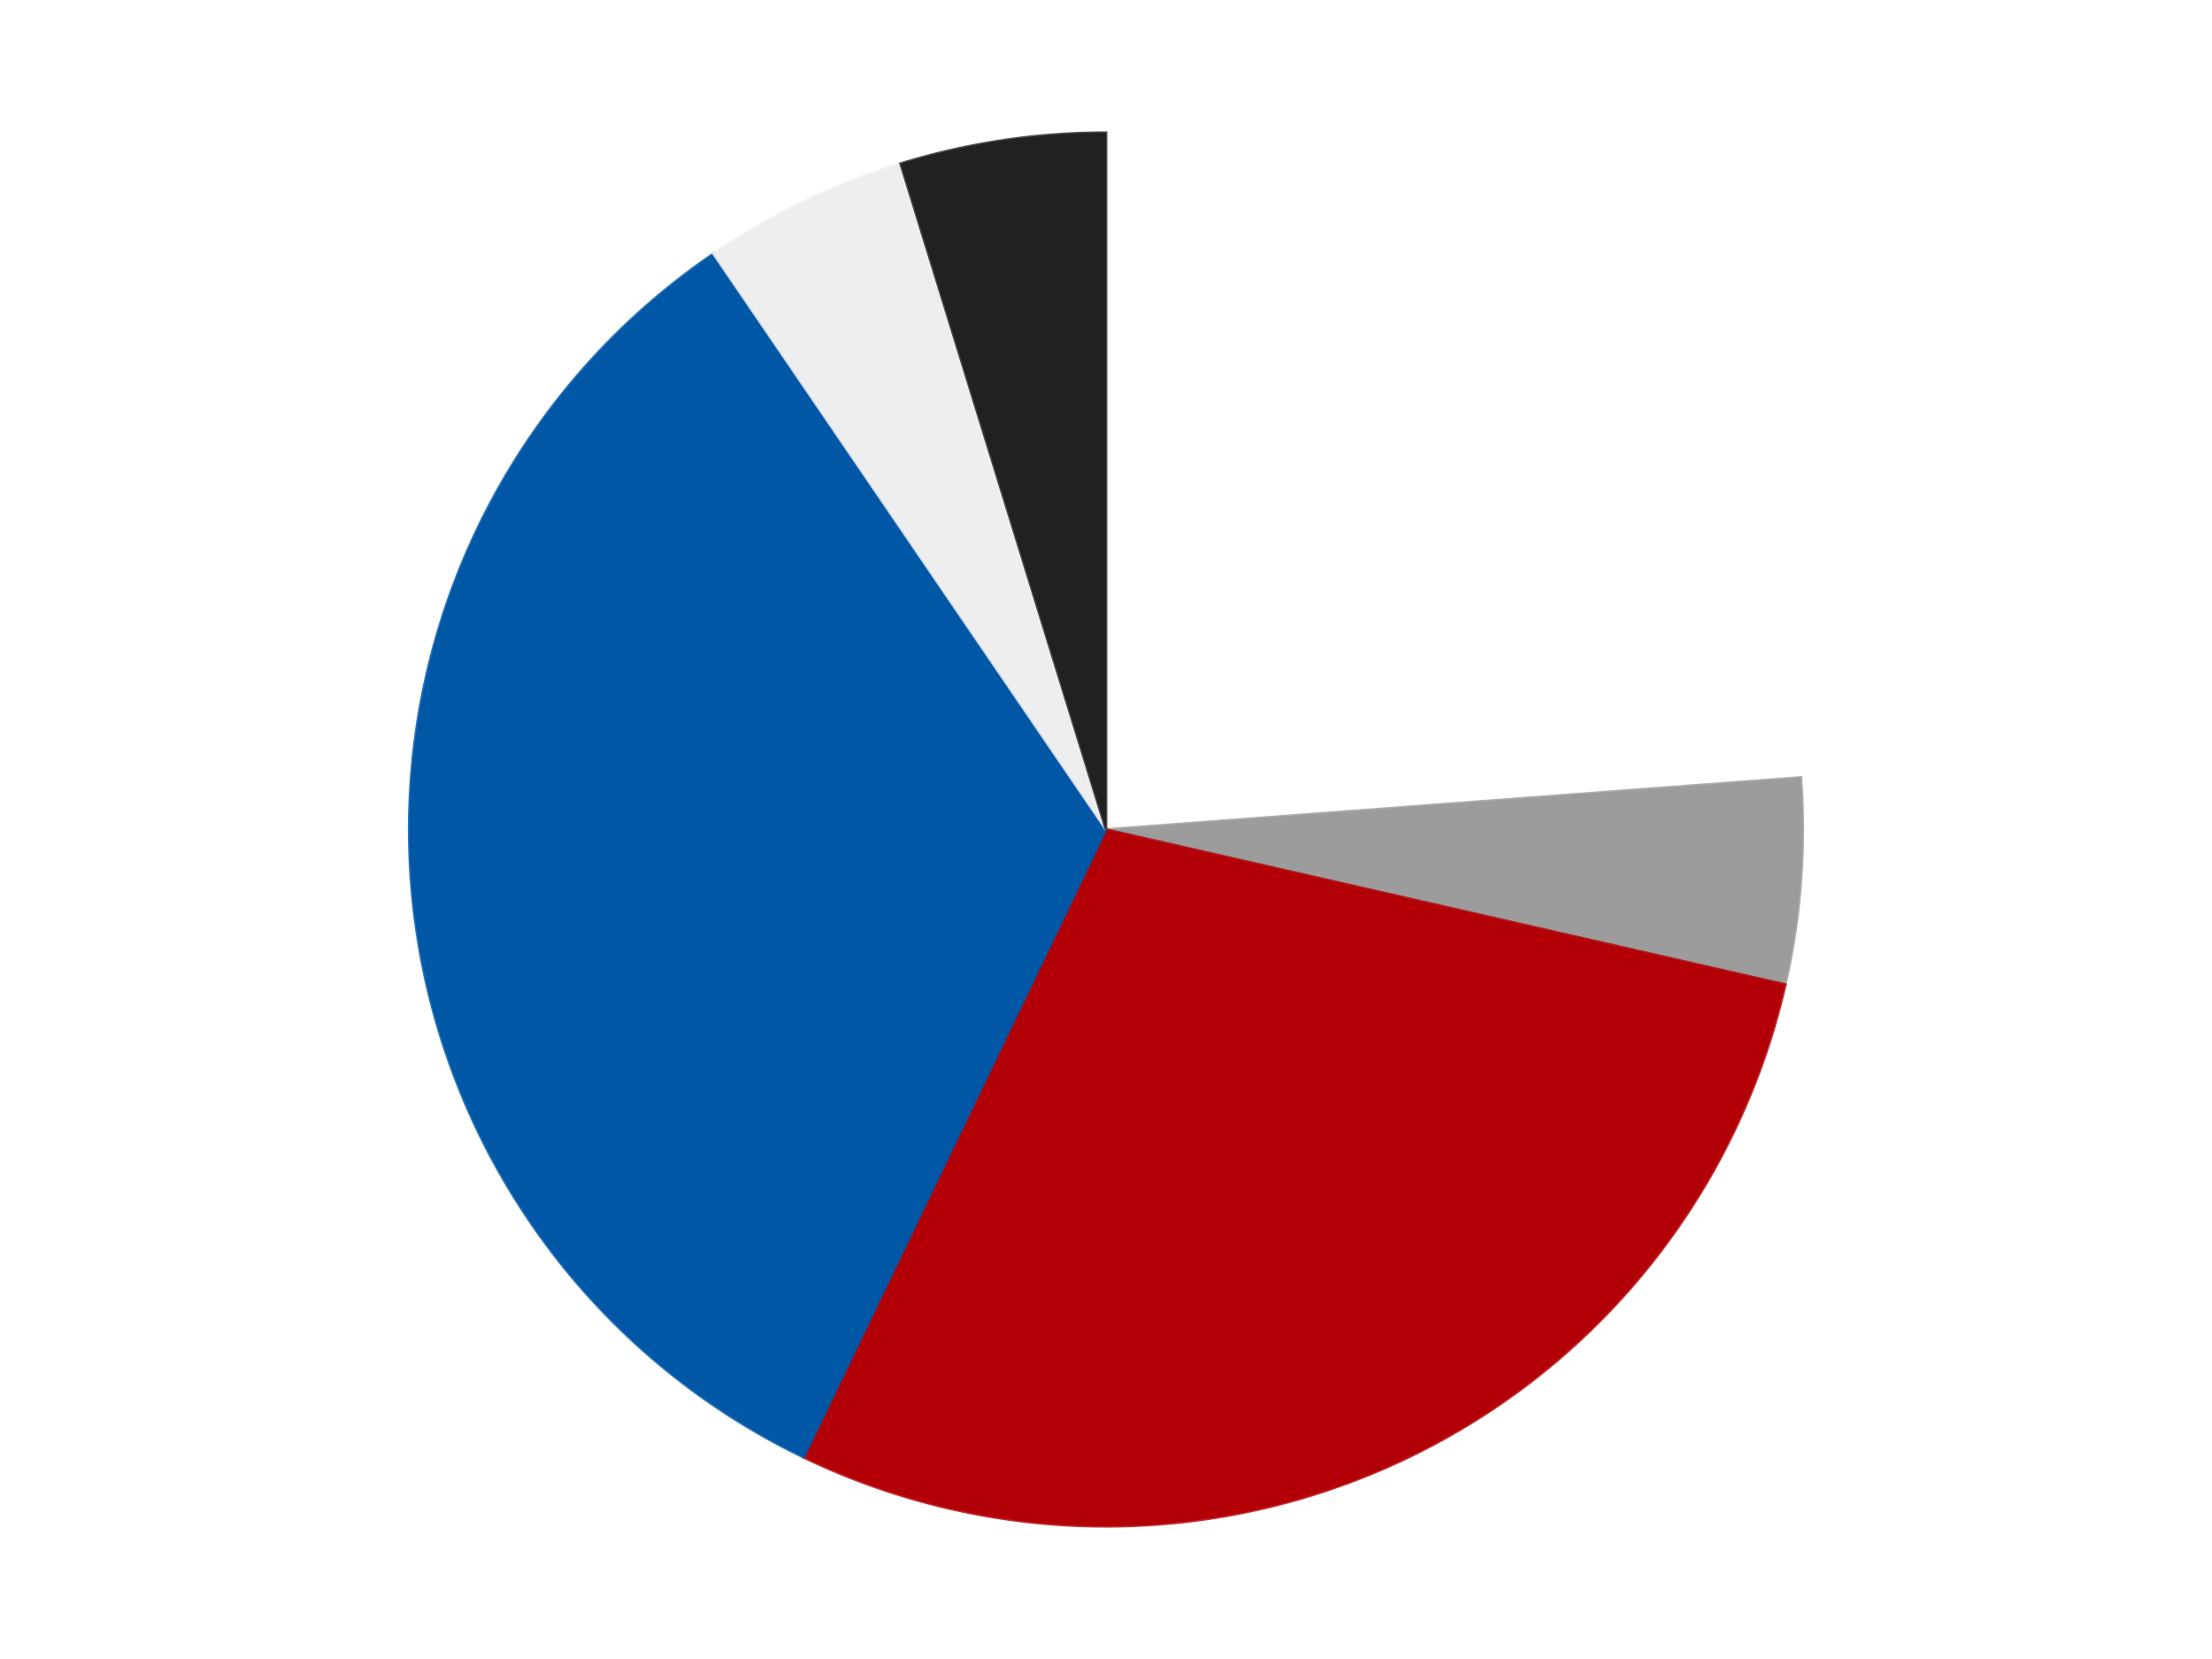
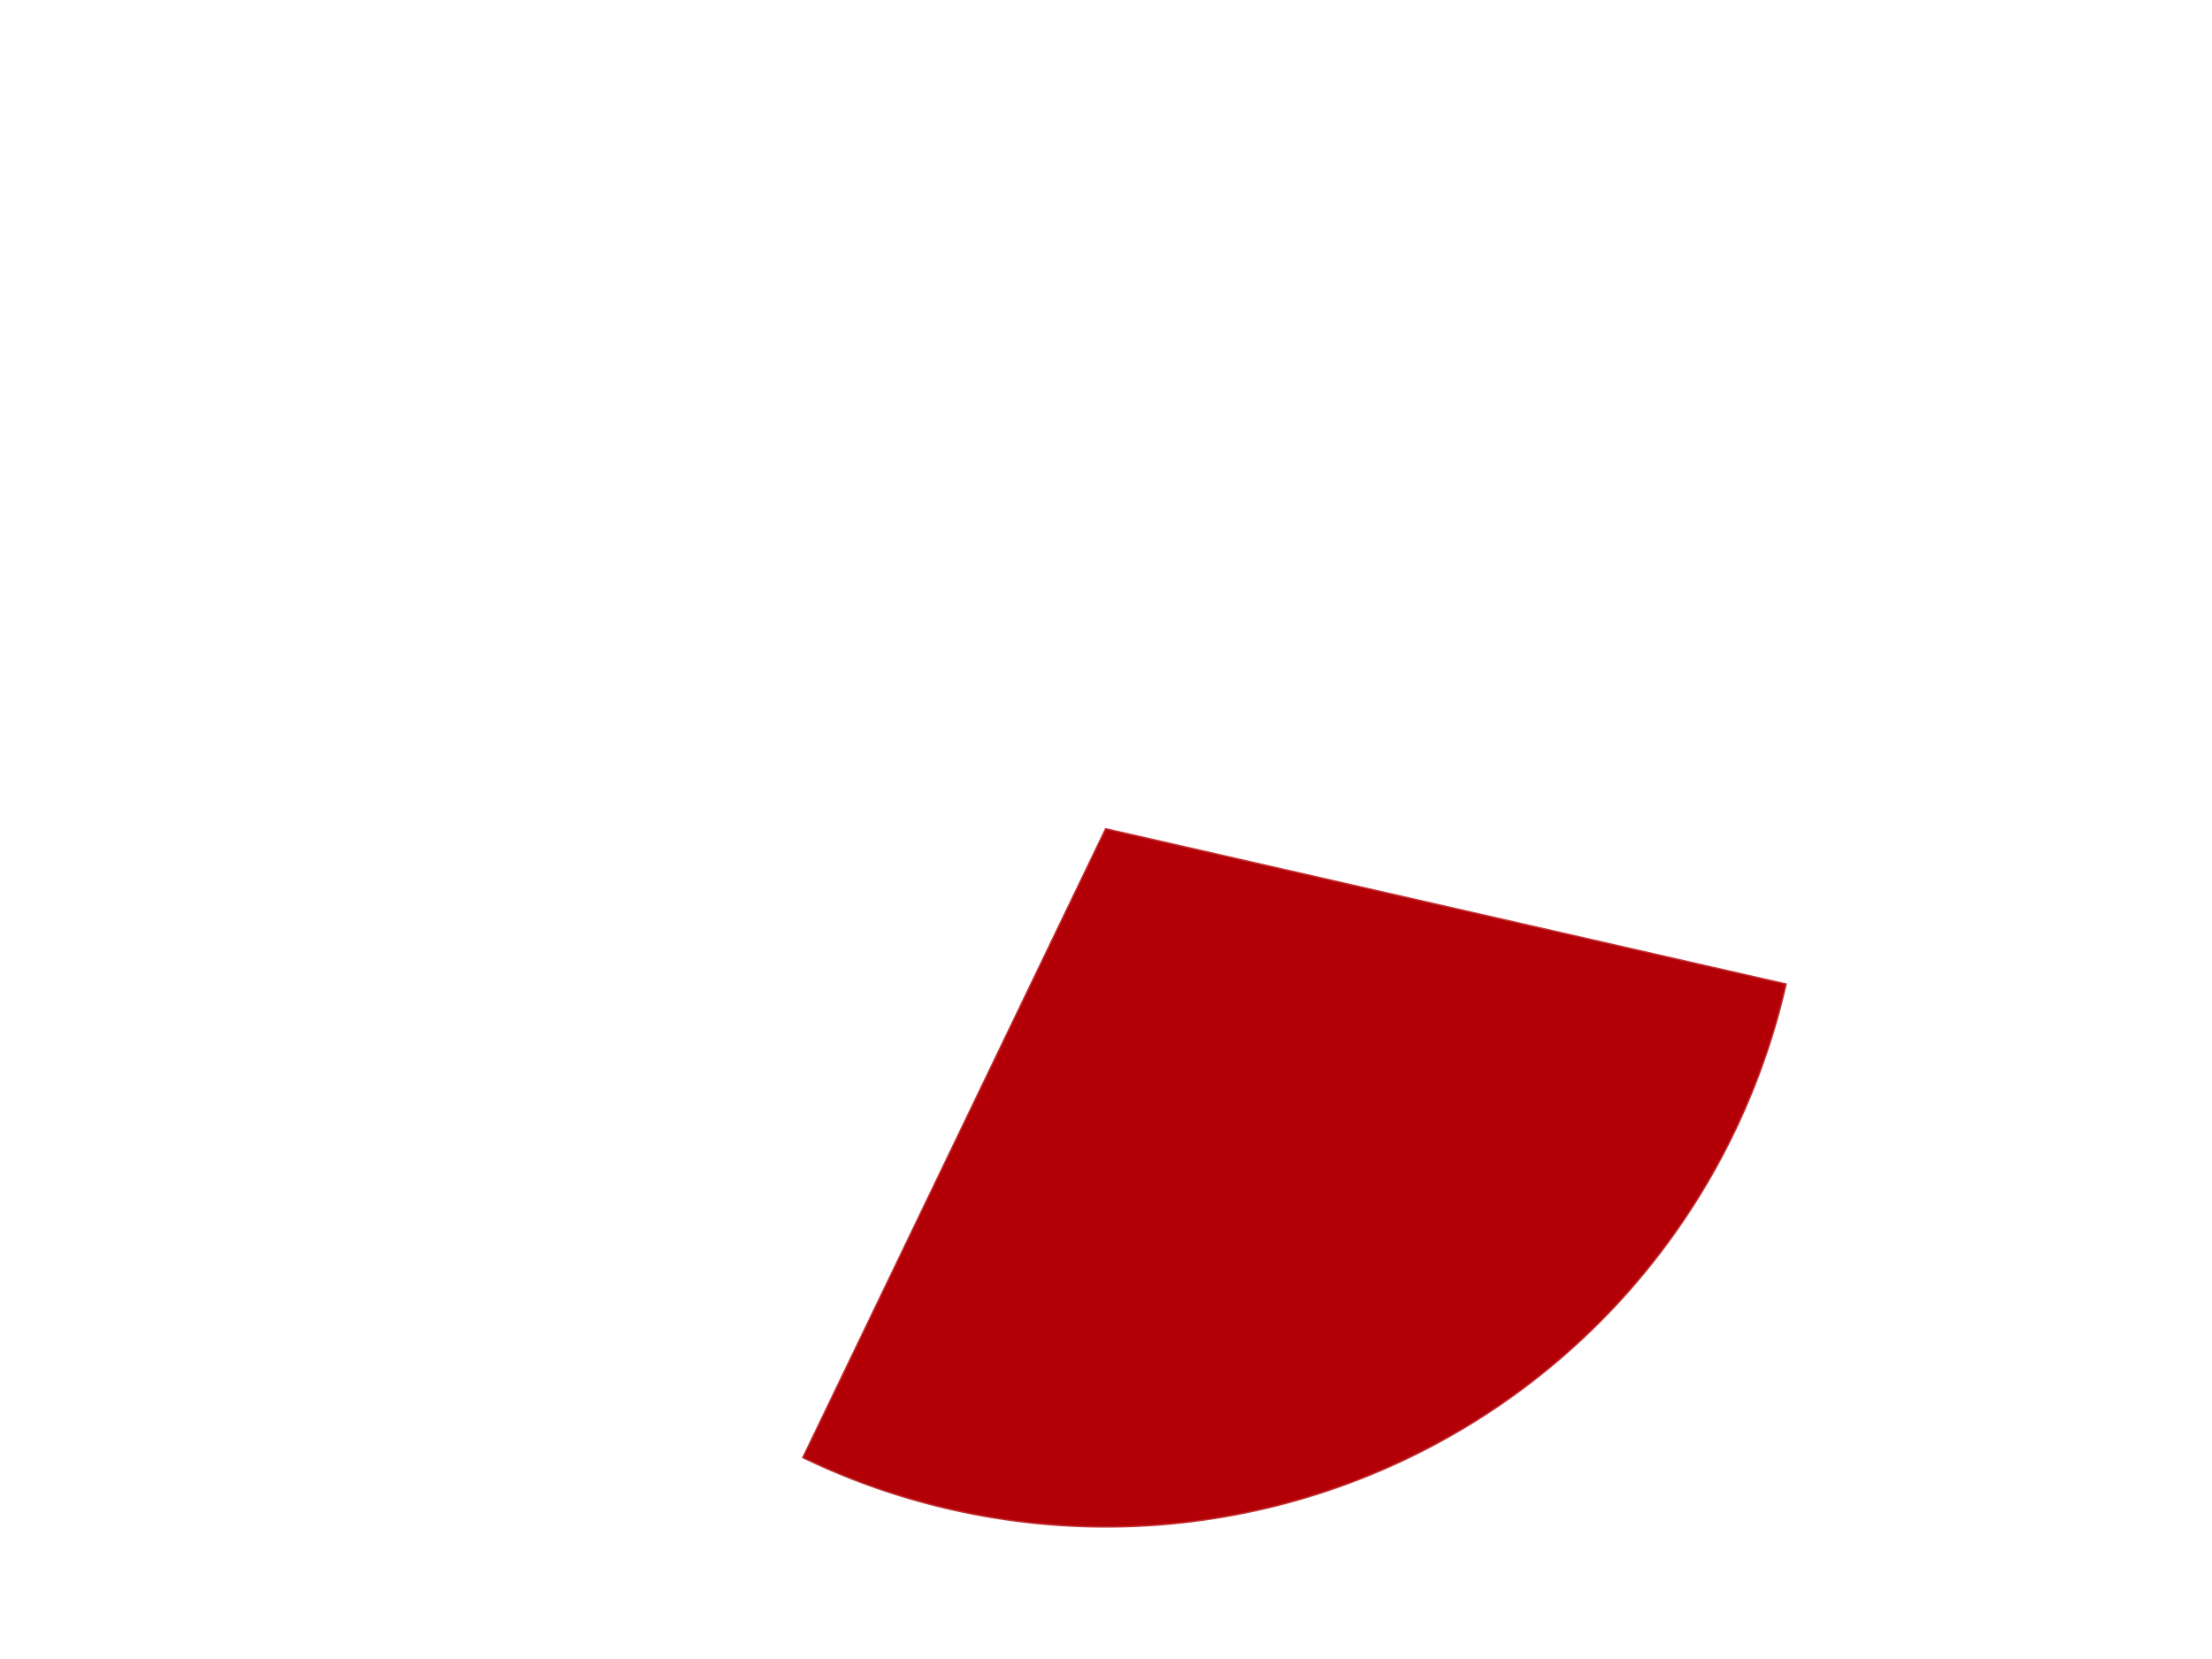
<svg xmlns="http://www.w3.org/2000/svg" xmlns:xlink="http://www.w3.org/1999/xlink" id="chart-e43052d2-26a3-4a36-b0d9-cb71c95f9a84" class="pygal-chart" viewBox="0 0 800 600">
  <defs>
    <style type="text/css">#chart-e43052d2-26a3-4a36-b0d9-cb71c95f9a84{-webkit-user-select:none;-webkit-font-smoothing:antialiased;font-family:Consolas,"Liberation Mono",Menlo,Courier,monospace}#chart-e43052d2-26a3-4a36-b0d9-cb71c95f9a84 .title{font-family:Consolas,"Liberation Mono",Menlo,Courier,monospace;font-size:16px}#chart-e43052d2-26a3-4a36-b0d9-cb71c95f9a84 .legends .legend text{font-family:Consolas,"Liberation Mono",Menlo,Courier,monospace;font-size:14px}#chart-e43052d2-26a3-4a36-b0d9-cb71c95f9a84 .axis text{font-family:Consolas,"Liberation Mono",Menlo,Courier,monospace;font-size:10px}#chart-e43052d2-26a3-4a36-b0d9-cb71c95f9a84 .axis text.major{font-family:Consolas,"Liberation Mono",Menlo,Courier,monospace;font-size:10px}#chart-e43052d2-26a3-4a36-b0d9-cb71c95f9a84 .text-overlay text.value{font-family:Consolas,"Liberation Mono",Menlo,Courier,monospace;font-size:16px}#chart-e43052d2-26a3-4a36-b0d9-cb71c95f9a84 .text-overlay text.label{font-family:Consolas,"Liberation Mono",Menlo,Courier,monospace;font-size:10px}#chart-e43052d2-26a3-4a36-b0d9-cb71c95f9a84 .tooltip{font-family:Consolas,"Liberation Mono",Menlo,Courier,monospace;font-size:14px}#chart-e43052d2-26a3-4a36-b0d9-cb71c95f9a84 text.no_data{font-family:Consolas,"Liberation Mono",Menlo,Courier,monospace;font-size:64px}
#chart-e43052d2-26a3-4a36-b0d9-cb71c95f9a84{background-color:transparent}#chart-e43052d2-26a3-4a36-b0d9-cb71c95f9a84 path,#chart-e43052d2-26a3-4a36-b0d9-cb71c95f9a84 line,#chart-e43052d2-26a3-4a36-b0d9-cb71c95f9a84 rect,#chart-e43052d2-26a3-4a36-b0d9-cb71c95f9a84 circle{-webkit-transition:150ms;-moz-transition:150ms;transition:150ms}#chart-e43052d2-26a3-4a36-b0d9-cb71c95f9a84 .graph &gt; .background{fill:transparent}#chart-e43052d2-26a3-4a36-b0d9-cb71c95f9a84 .plot &gt; .background{fill:transparent}#chart-e43052d2-26a3-4a36-b0d9-cb71c95f9a84 .graph{fill:rgba(0,0,0,.87)}#chart-e43052d2-26a3-4a36-b0d9-cb71c95f9a84 text.no_data{fill:rgba(0,0,0,1)}#chart-e43052d2-26a3-4a36-b0d9-cb71c95f9a84 .title{fill:rgba(0,0,0,1)}#chart-e43052d2-26a3-4a36-b0d9-cb71c95f9a84 .legends .legend text{fill:rgba(0,0,0,.87)}#chart-e43052d2-26a3-4a36-b0d9-cb71c95f9a84 .legends .legend:hover text{fill:rgba(0,0,0,1)}#chart-e43052d2-26a3-4a36-b0d9-cb71c95f9a84 .axis .line{stroke:rgba(0,0,0,1)}#chart-e43052d2-26a3-4a36-b0d9-cb71c95f9a84 .axis .guide.line{stroke:rgba(0,0,0,.54)}#chart-e43052d2-26a3-4a36-b0d9-cb71c95f9a84 .axis .major.line{stroke:rgba(0,0,0,.87)}#chart-e43052d2-26a3-4a36-b0d9-cb71c95f9a84 .axis text.major{fill:rgba(0,0,0,1)}#chart-e43052d2-26a3-4a36-b0d9-cb71c95f9a84 .axis.y .guides:hover .guide.line,#chart-e43052d2-26a3-4a36-b0d9-cb71c95f9a84 .line-graph .axis.x .guides:hover .guide.line,#chart-e43052d2-26a3-4a36-b0d9-cb71c95f9a84 .stackedline-graph .axis.x .guides:hover .guide.line,#chart-e43052d2-26a3-4a36-b0d9-cb71c95f9a84 .xy-graph .axis.x .guides:hover .guide.line{stroke:rgba(0,0,0,1)}#chart-e43052d2-26a3-4a36-b0d9-cb71c95f9a84 .axis .guides:hover text{fill:rgba(0,0,0,1)}#chart-e43052d2-26a3-4a36-b0d9-cb71c95f9a84 .reactive{fill-opacity:1.0;stroke-opacity:.8;stroke-width:1}#chart-e43052d2-26a3-4a36-b0d9-cb71c95f9a84 .ci{stroke:rgba(0,0,0,.87)}#chart-e43052d2-26a3-4a36-b0d9-cb71c95f9a84 .reactive.active,#chart-e43052d2-26a3-4a36-b0d9-cb71c95f9a84 .active .reactive{fill-opacity:0.6;stroke-opacity:.9;stroke-width:4}#chart-e43052d2-26a3-4a36-b0d9-cb71c95f9a84 .ci .reactive.active{stroke-width:1.5}#chart-e43052d2-26a3-4a36-b0d9-cb71c95f9a84 .series text{fill:rgba(0,0,0,1)}#chart-e43052d2-26a3-4a36-b0d9-cb71c95f9a84 .tooltip rect{fill:transparent;stroke:rgba(0,0,0,1);-webkit-transition:opacity 150ms;-moz-transition:opacity 150ms;transition:opacity 150ms}#chart-e43052d2-26a3-4a36-b0d9-cb71c95f9a84 .tooltip .label{fill:rgba(0,0,0,.87)}#chart-e43052d2-26a3-4a36-b0d9-cb71c95f9a84 .tooltip .label{fill:rgba(0,0,0,.87)}#chart-e43052d2-26a3-4a36-b0d9-cb71c95f9a84 .tooltip .legend{font-size:.8em;fill:rgba(0,0,0,.54)}#chart-e43052d2-26a3-4a36-b0d9-cb71c95f9a84 .tooltip .x_label{font-size:.6em;fill:rgba(0,0,0,1)}#chart-e43052d2-26a3-4a36-b0d9-cb71c95f9a84 .tooltip .xlink{font-size:.5em;text-decoration:underline}#chart-e43052d2-26a3-4a36-b0d9-cb71c95f9a84 .tooltip .value{font-size:1.5em}#chart-e43052d2-26a3-4a36-b0d9-cb71c95f9a84 .bound{font-size:.5em}#chart-e43052d2-26a3-4a36-b0d9-cb71c95f9a84 .max-value{font-size:.75em;fill:rgba(0,0,0,.54)}#chart-e43052d2-26a3-4a36-b0d9-cb71c95f9a84 .map-element{fill:transparent;stroke:rgba(0,0,0,.54) !important}#chart-e43052d2-26a3-4a36-b0d9-cb71c95f9a84 .map-element .reactive{fill-opacity:inherit;stroke-opacity:inherit}#chart-e43052d2-26a3-4a36-b0d9-cb71c95f9a84 .color-0,#chart-e43052d2-26a3-4a36-b0d9-cb71c95f9a84 .color-0 a:visited{stroke:#F44336;fill:#F44336}#chart-e43052d2-26a3-4a36-b0d9-cb71c95f9a84 .color-1,#chart-e43052d2-26a3-4a36-b0d9-cb71c95f9a84 .color-1 a:visited{stroke:#3F51B5;fill:#3F51B5}#chart-e43052d2-26a3-4a36-b0d9-cb71c95f9a84 .color-2,#chart-e43052d2-26a3-4a36-b0d9-cb71c95f9a84 .color-2 a:visited{stroke:#009688;fill:#009688}#chart-e43052d2-26a3-4a36-b0d9-cb71c95f9a84 .color-3,#chart-e43052d2-26a3-4a36-b0d9-cb71c95f9a84 .color-3 a:visited{stroke:#FFC107;fill:#FFC107}#chart-e43052d2-26a3-4a36-b0d9-cb71c95f9a84 .color-4,#chart-e43052d2-26a3-4a36-b0d9-cb71c95f9a84 .color-4 a:visited{stroke:#FF5722;fill:#FF5722}#chart-e43052d2-26a3-4a36-b0d9-cb71c95f9a84 .color-5,#chart-e43052d2-26a3-4a36-b0d9-cb71c95f9a84 .color-5 a:visited{stroke:#9C27B0;fill:#9C27B0}#chart-e43052d2-26a3-4a36-b0d9-cb71c95f9a84 .text-overlay .color-0 text{fill:black}#chart-e43052d2-26a3-4a36-b0d9-cb71c95f9a84 .text-overlay .color-1 text{fill:black}#chart-e43052d2-26a3-4a36-b0d9-cb71c95f9a84 .text-overlay .color-2 text{fill:black}#chart-e43052d2-26a3-4a36-b0d9-cb71c95f9a84 .text-overlay .color-3 text{fill:black}#chart-e43052d2-26a3-4a36-b0d9-cb71c95f9a84 .text-overlay .color-4 text{fill:black}#chart-e43052d2-26a3-4a36-b0d9-cb71c95f9a84 .text-overlay .color-5 text{fill:black}
#chart-e43052d2-26a3-4a36-b0d9-cb71c95f9a84 text.no_data{text-anchor:middle}#chart-e43052d2-26a3-4a36-b0d9-cb71c95f9a84 .guide.line{fill:none}#chart-e43052d2-26a3-4a36-b0d9-cb71c95f9a84 .centered{text-anchor:middle}#chart-e43052d2-26a3-4a36-b0d9-cb71c95f9a84 .title{text-anchor:middle}#chart-e43052d2-26a3-4a36-b0d9-cb71c95f9a84 .legends .legend text{fill-opacity:1}#chart-e43052d2-26a3-4a36-b0d9-cb71c95f9a84 .axis.x text{text-anchor:middle}#chart-e43052d2-26a3-4a36-b0d9-cb71c95f9a84 .axis.x:not(.web) text[transform]{text-anchor:start}#chart-e43052d2-26a3-4a36-b0d9-cb71c95f9a84 .axis.x:not(.web) text[transform].backwards{text-anchor:end}#chart-e43052d2-26a3-4a36-b0d9-cb71c95f9a84 .axis.y text{text-anchor:end}#chart-e43052d2-26a3-4a36-b0d9-cb71c95f9a84 .axis.y text[transform].backwards{text-anchor:start}#chart-e43052d2-26a3-4a36-b0d9-cb71c95f9a84 .axis.y2 text{text-anchor:start}#chart-e43052d2-26a3-4a36-b0d9-cb71c95f9a84 .axis.y2 text[transform].backwards{text-anchor:end}#chart-e43052d2-26a3-4a36-b0d9-cb71c95f9a84 .axis .guide.line{stroke-dasharray:4,4;stroke:black}#chart-e43052d2-26a3-4a36-b0d9-cb71c95f9a84 .axis .major.guide.line{stroke-dasharray:6,6;stroke:black}#chart-e43052d2-26a3-4a36-b0d9-cb71c95f9a84 .horizontal .axis.y .guide.line,#chart-e43052d2-26a3-4a36-b0d9-cb71c95f9a84 .horizontal .axis.y2 .guide.line,#chart-e43052d2-26a3-4a36-b0d9-cb71c95f9a84 .vertical .axis.x .guide.line{opacity:0}#chart-e43052d2-26a3-4a36-b0d9-cb71c95f9a84 .horizontal .axis.always_show .guide.line,#chart-e43052d2-26a3-4a36-b0d9-cb71c95f9a84 .vertical .axis.always_show .guide.line{opacity:1 !important}#chart-e43052d2-26a3-4a36-b0d9-cb71c95f9a84 .axis.y .guides:hover .guide.line,#chart-e43052d2-26a3-4a36-b0d9-cb71c95f9a84 .axis.y2 .guides:hover .guide.line,#chart-e43052d2-26a3-4a36-b0d9-cb71c95f9a84 .axis.x .guides:hover .guide.line{opacity:1}#chart-e43052d2-26a3-4a36-b0d9-cb71c95f9a84 .axis .guides:hover text{opacity:1}#chart-e43052d2-26a3-4a36-b0d9-cb71c95f9a84 .nofill{fill:none}#chart-e43052d2-26a3-4a36-b0d9-cb71c95f9a84 .subtle-fill{fill-opacity:.2}#chart-e43052d2-26a3-4a36-b0d9-cb71c95f9a84 .dot{stroke-width:1px;fill-opacity:1;stroke-opacity:1}#chart-e43052d2-26a3-4a36-b0d9-cb71c95f9a84 .dot.active{stroke-width:5px}#chart-e43052d2-26a3-4a36-b0d9-cb71c95f9a84 .dot.negative{fill:transparent}#chart-e43052d2-26a3-4a36-b0d9-cb71c95f9a84 text,#chart-e43052d2-26a3-4a36-b0d9-cb71c95f9a84 tspan{stroke:none !important}#chart-e43052d2-26a3-4a36-b0d9-cb71c95f9a84 .series text.active{opacity:1}#chart-e43052d2-26a3-4a36-b0d9-cb71c95f9a84 .tooltip rect{fill-opacity:.95;stroke-width:.5}#chart-e43052d2-26a3-4a36-b0d9-cb71c95f9a84 .tooltip text{fill-opacity:1}#chart-e43052d2-26a3-4a36-b0d9-cb71c95f9a84 .showable{visibility:hidden}#chart-e43052d2-26a3-4a36-b0d9-cb71c95f9a84 .showable.shown{visibility:visible}#chart-e43052d2-26a3-4a36-b0d9-cb71c95f9a84 .gauge-background{fill:rgba(229,229,229,1);stroke:none}#chart-e43052d2-26a3-4a36-b0d9-cb71c95f9a84 .bg-lines{stroke:transparent;stroke-width:2px}</style>
    <script type="text/javascript">window.pygal = window.pygal || {};window.pygal.config = window.pygal.config || {};window.pygal.config['e43052d2-26a3-4a36-b0d9-cb71c95f9a84'] = {"allow_interruptions": false, "box_mode": "extremes", "classes": ["pygal-chart"], "css": ["file://style.css", "file://graph.css"], "defs": [], "disable_xml_declaration": false, "dots_size": 2.5, "dynamic_print_values": false, "explicit_size": false, "fill": false, "force_uri_protocol": "https", "formatter": null, "half_pie": false, "height": 600, "include_x_axis": false, "inner_radius": 0, "interpolate": null, "interpolation_parameters": {}, "interpolation_precision": 250, "inverse_y_axis": false, "js": ["//kozea.github.io/pygal.js/2.0.x/pygal-tooltips.min.js"], "legend_at_bottom": false, "legend_at_bottom_columns": null, "legend_box_size": 12, "logarithmic": false, "margin": 20, "margin_bottom": null, "margin_left": null, "margin_right": null, "margin_top": null, "max_scale": 16, "min_scale": 4, "missing_value_fill_truncation": "x", "no_data_text": "No data", "no_prefix": false, "order_min": null, "pretty_print": false, "print_labels": false, "print_values": false, "print_values_position": "center", "print_zeroes": true, "range": null, "rounded_bars": null, "secondary_range": null, "show_dots": true, "show_legend": false, "show_minor_x_labels": true, "show_minor_y_labels": true, "show_only_major_dots": false, "show_x_guides": false, "show_x_labels": true, "show_y_guides": true, "show_y_labels": true, "spacing": 10, "stack_from_top": false, "strict": false, "stroke": true, "stroke_style": null, "style": {"background": "transparent", "ci_colors": [], "colors": ["#F44336", "#3F51B5", "#009688", "#FFC107", "#FF5722", "#9C27B0", "#03A9F4", "#8BC34A", "#FF9800", "#E91E63", "#2196F3", "#4CAF50", "#FFEB3B", "#673AB7", "#00BCD4", "#CDDC39", "#9E9E9E", "#607D8B"], "dot_opacity": "1", "font_family": "Consolas, \"Liberation Mono\", Menlo, Courier, monospace", "foreground": "rgba(0, 0, 0, .87)", "foreground_strong": "rgba(0, 0, 0, 1)", "foreground_subtle": "rgba(0, 0, 0, .54)", "guide_stroke_color": "black", "guide_stroke_dasharray": "4,4", "label_font_family": "Consolas, \"Liberation Mono\", Menlo, Courier, monospace", "label_font_size": 10, "legend_font_family": "Consolas, \"Liberation Mono\", Menlo, Courier, monospace", "legend_font_size": 14, "major_guide_stroke_color": "black", "major_guide_stroke_dasharray": "6,6", "major_label_font_family": "Consolas, \"Liberation Mono\", Menlo, Courier, monospace", "major_label_font_size": 10, "no_data_font_family": "Consolas, \"Liberation Mono\", Menlo, Courier, monospace", "no_data_font_size": 64, "opacity": "1.0", "opacity_hover": "0.6", "plot_background": "transparent", "stroke_opacity": ".8", "stroke_opacity_hover": ".9", "stroke_width": "1", "stroke_width_hover": "4", "title_font_family": "Consolas, \"Liberation Mono\", Menlo, Courier, monospace", "title_font_size": 16, "tooltip_font_family": "Consolas, \"Liberation Mono\", Menlo, Courier, monospace", "tooltip_font_size": 14, "transition": "150ms", "value_background": "rgba(229, 229, 229, 1)", "value_colors": [], "value_font_family": "Consolas, \"Liberation Mono\", Menlo, Courier, monospace", "value_font_size": 16, "value_label_font_family": "Consolas, \"Liberation Mono\", Menlo, Courier, monospace", "value_label_font_size": 10}, "title": null, "tooltip_border_radius": 0, "tooltip_fancy_mode": true, "truncate_label": null, "truncate_legend": null, "width": 800, "x_label_rotation": 0, "x_labels": null, "x_labels_major": null, "x_labels_major_count": null, "x_labels_major_every": null, "x_title": null, "xrange": null, "y_label_rotation": 0, "y_labels": null, "y_labels_major": null, "y_labels_major_count": null, "y_labels_major_every": null, "y_title": null, "zero": 0, "legends": ["White", "Light Gray", "Red", "Blue", "Trans-Clear", "Black"]}</script>
    <script type="text/javascript" xlink:href="https://kozea.github.io/pygal.js/2.0.x/pygal-tooltips.min.js" />
  </defs>
  <title>Pygal</title>
  <g class="graph pie-graph vertical">
    <rect x="0" y="0" width="800" height="600" class="background" />
    <g transform="translate(20, 20)" class="plot">
-       <rect x="0" y="0" width="760" height="560" class="background" />
      <g class="series serie-0 color-0">
        <g class="slices">
          <g class="slice" style="fill: #FFFFFF; stroke: #FFFFFF">
            <path d="M380 28 A252 252 0 0 1 631.295 261.168 L380 280 A0 0 0 0 0 380 280 z" class="slice reactive tooltip-trigger" />
            <desc class="value">5</desc>
            <desc class="x centered">465.70176495913586</desc>
            <desc class="y centered">187.63546414944187</desc>
          </g>
        </g>
      </g>
      <g class="series serie-1 color-1">
        <g class="slices">
          <g class="slice" style="fill: #9C9C9C; stroke: #9C9C9C">
-             <path d="M631.295 261.168 A252 252 0 0 1 625.682 336.075 L380 280 A0 0 0 0 0 380 280 z" class="slice reactive tooltip-trigger" />
            <desc class="value">1</desc>
            <desc class="x centered">505.64767844482867</desc>
            <desc class="y centered">289.41599179188944</desc>
          </g>
        </g>
      </g>
      <g class="series serie-2 color-2">
        <g class="slices">
          <g class="slice" style="fill: #B30006; stroke: #B30006">
            <path d="M625.682 336.075 A252 252 0 0 1 270.661 507.044 L380 280 A0 0 0 0 0 380 280 z" class="slice reactive tooltip-trigger" />
            <desc class="value">6</desc>
            <desc class="x centered">434.6693511288123</desc>
            <desc class="y centered">393.5220773557048</desc>
          </g>
        </g>
      </g>
      <g class="series serie-3 color-3">
        <g class="slices">
          <g class="slice" style="fill: #0057A6; stroke: #0057A6">
-             <path d="M270.661 507.044 A252 252 0 0 1 238.043 71.788 L380 280 A0 0 0 0 0 380 280 z" class="slice reactive tooltip-trigger" />
            <desc class="value">7</desc>
            <desc class="x centered">254.3523215551713</desc>
            <desc class="y centered">289.4159917918895</desc>
          </g>
        </g>
      </g>
      <g class="series serie-4 color-4">
        <g class="slices">
          <g class="slice" style="fill: #EEEEEE; stroke: #EEEEEE">
-             <path d="M238.043 71.788 A252 252 0 0 1 305.722 39.196 L380 280 A0 0 0 0 0 380 280 z" class="slice reactive tooltip-trigger" />
            <desc class="value">1</desc>
            <desc class="x centered">325.3306488711876</desc>
            <desc class="y centered">166.47792264429526</desc>
          </g>
        </g>
      </g>
      <g class="series serie-5 color-5">
        <g class="slices">
          <g class="slice" style="fill: #212121; stroke: #212121">
-             <path d="M305.722 39.196 A252 252 0 0 1 380 28 L380 280 A0 0 0 0 0 380 280 z" class="slice reactive tooltip-trigger" />
            <desc class="value">1</desc>
            <desc class="x centered">361.22067446180193</desc>
            <desc class="y centered">155.40731589563381</desc>
          </g>
        </g>
      </g>
    </g>
    <g class="titles" />
    <g transform="translate(20, 20)" class="plot overlay">
      <g class="series serie-0 color-0" />
      <g class="series serie-1 color-1" />
      <g class="series serie-2 color-2" />
      <g class="series serie-3 color-3" />
      <g class="series serie-4 color-4" />
      <g class="series serie-5 color-5" />
    </g>
    <g transform="translate(20, 20)" class="plot text-overlay">
      <g class="series serie-0 color-0" />
      <g class="series serie-1 color-1" />
      <g class="series serie-2 color-2" />
      <g class="series serie-3 color-3" />
      <g class="series serie-4 color-4" />
      <g class="series serie-5 color-5" />
    </g>
    <g transform="translate(20, 20)" class="plot tooltip-overlay">
      <g transform="translate(0 0)" style="opacity: 0" class="tooltip">
        <rect rx="0" ry="0" width="0" height="0" class="tooltip-box" />
        <g class="text" />
      </g>
    </g>
  </g>
</svg>